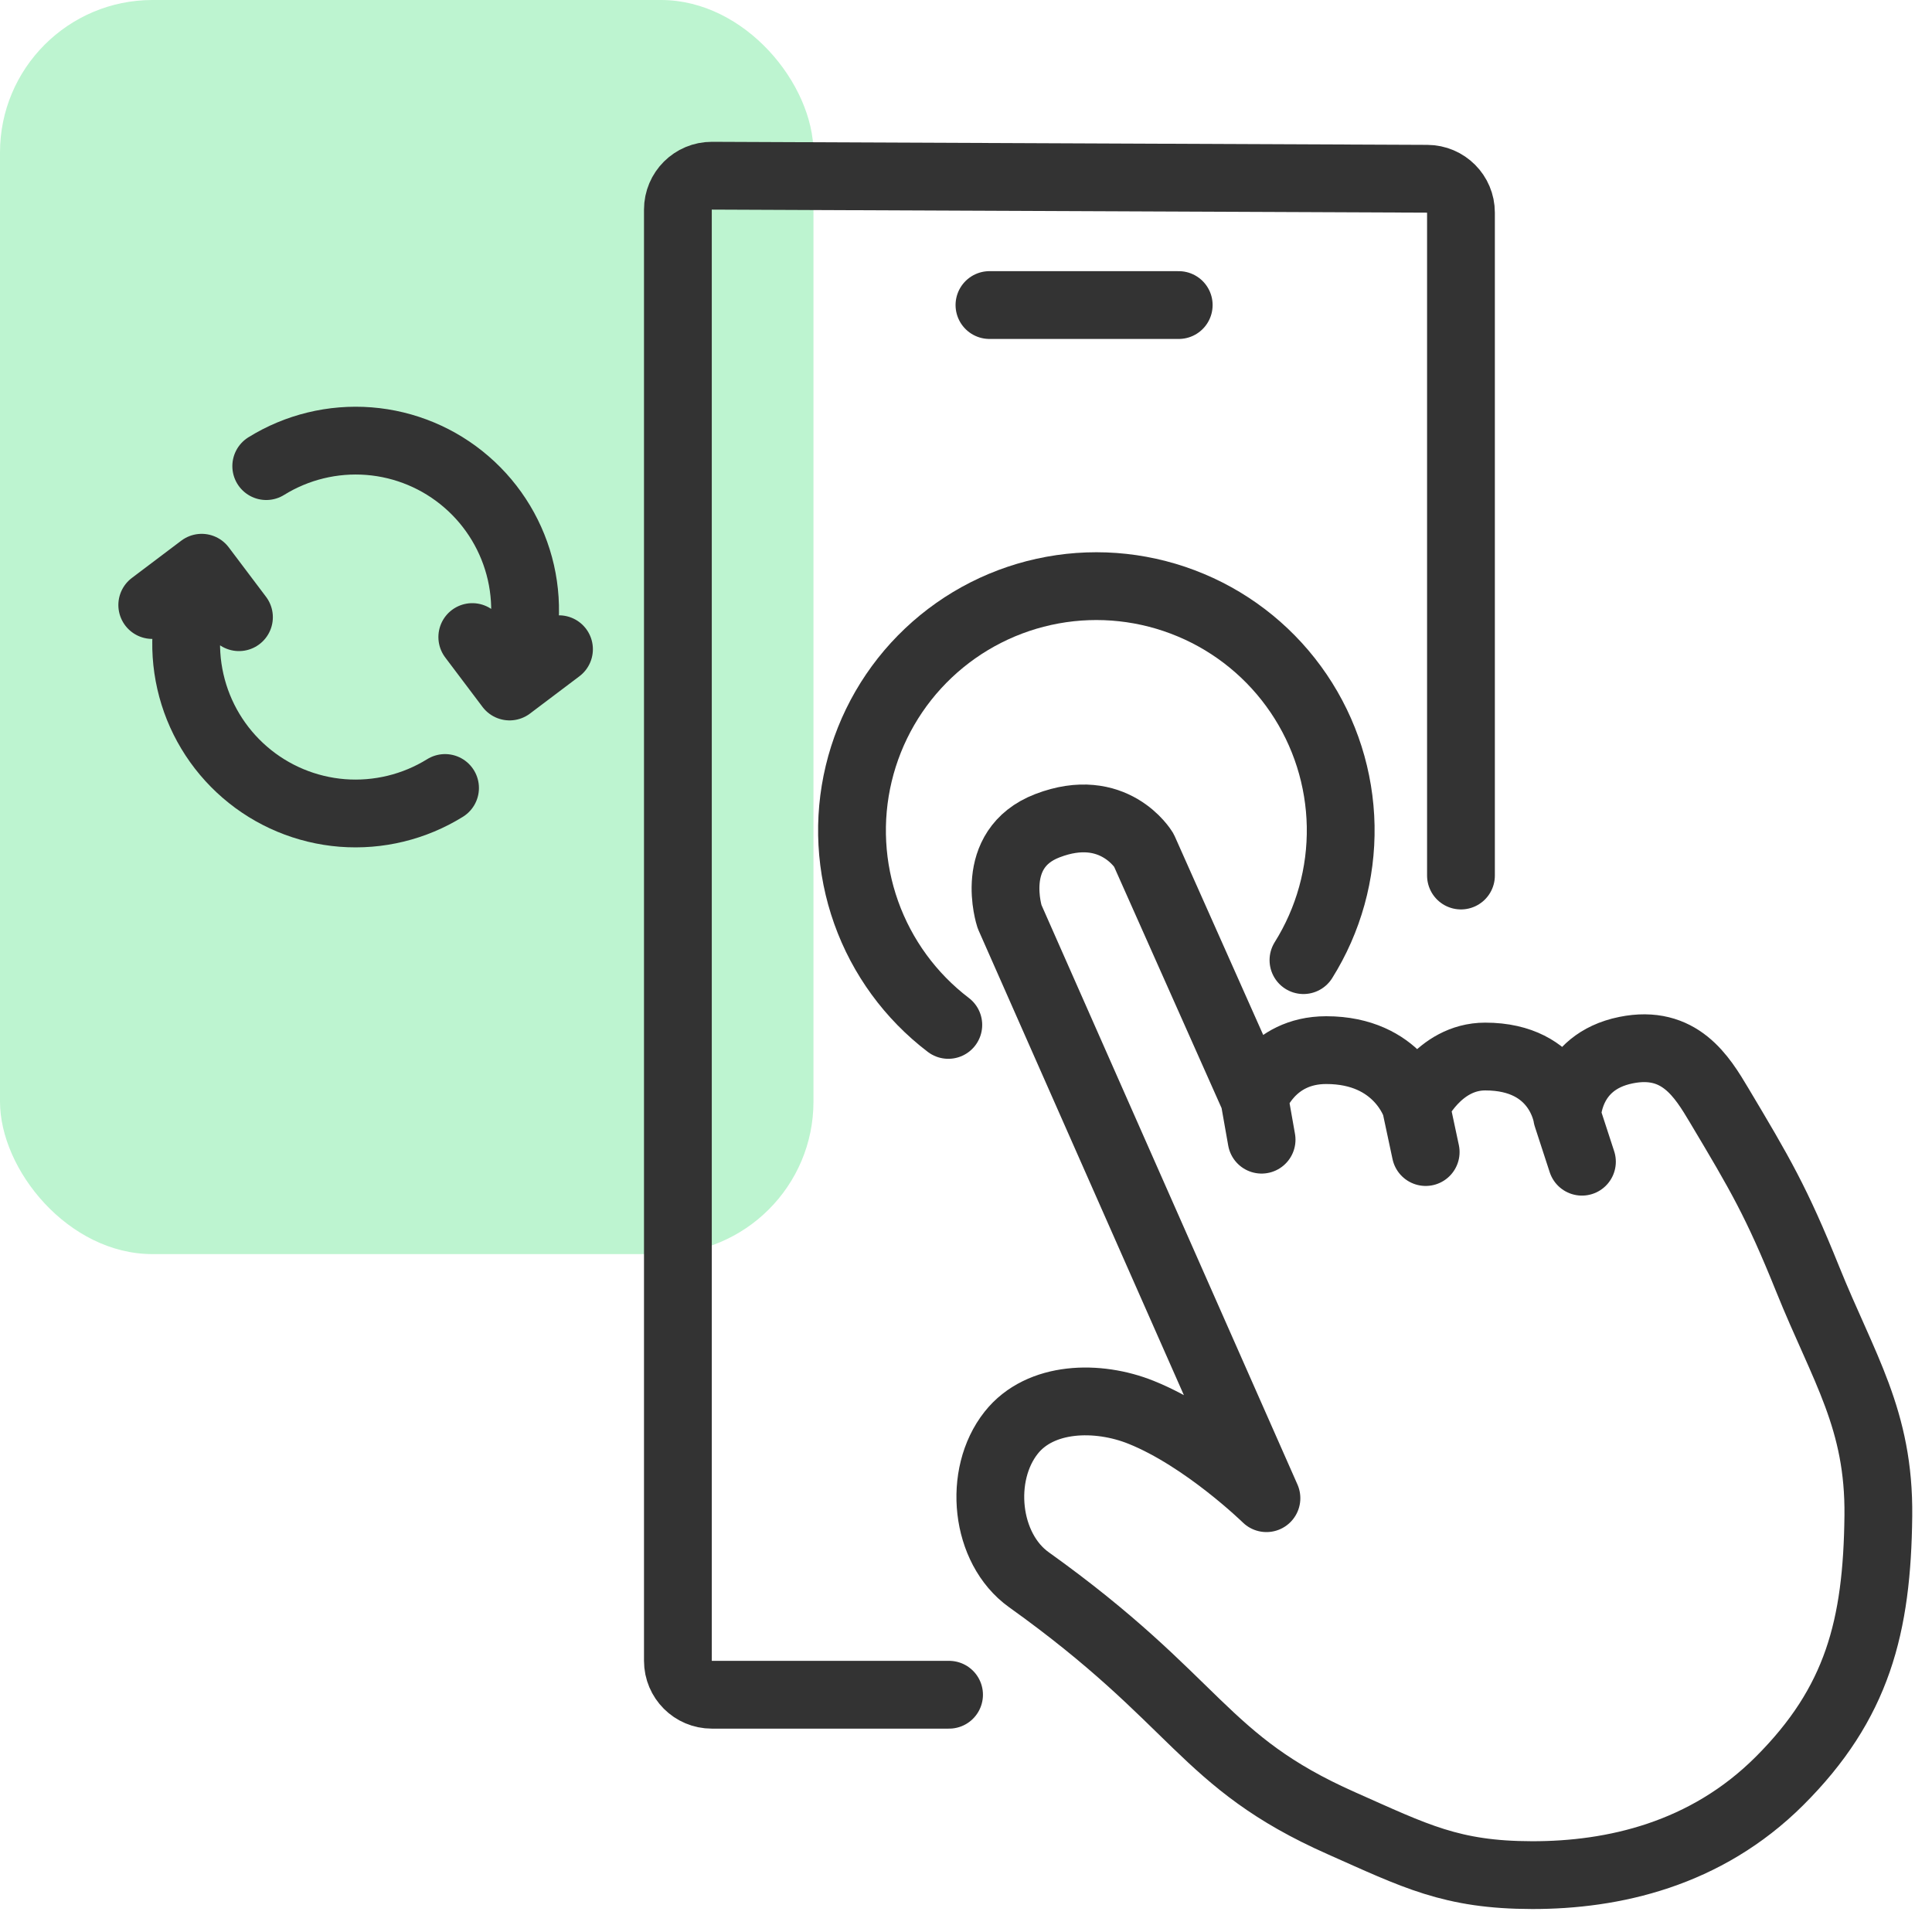
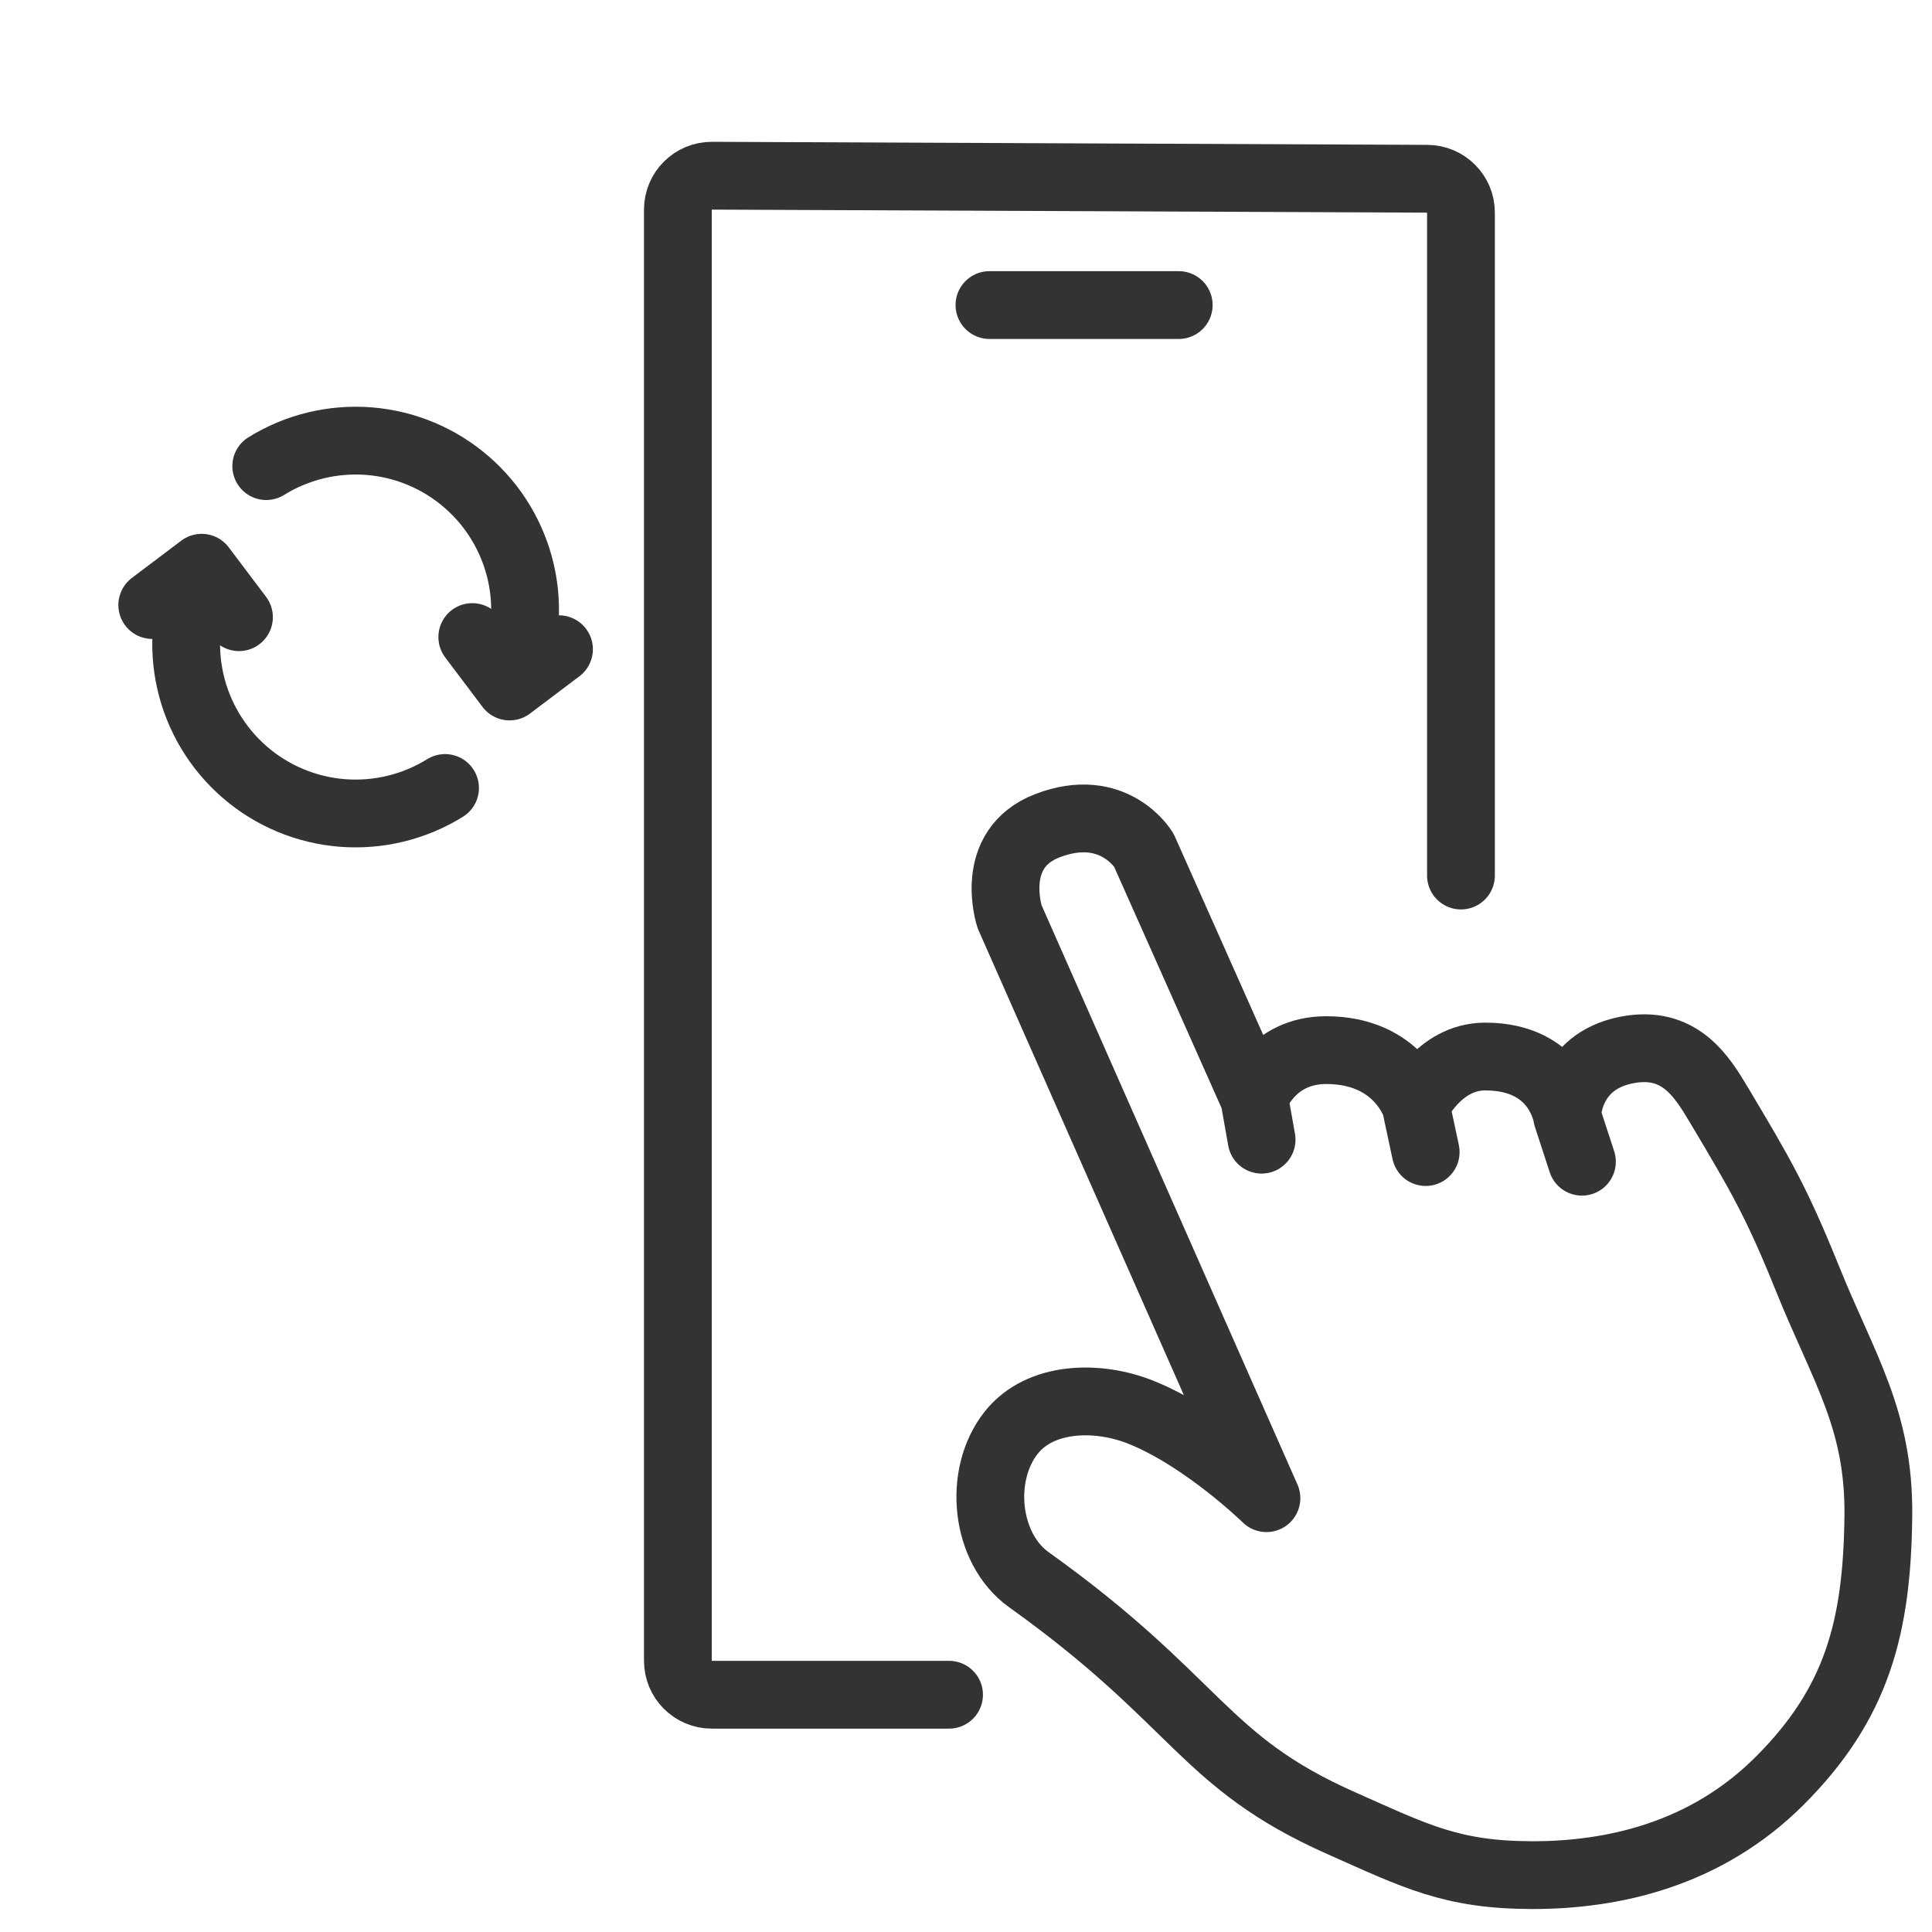
<svg xmlns="http://www.w3.org/2000/svg" width="57" height="57" viewBox="0 0 57 57" fill="none">
-   <rect width="24" height="37" rx="4.5" fill="#BDF4D0" />
  <path d="M13.13 23.248C12.224 23.81 11.162 24.068 10.099 23.985C9.037 23.901 8.028 23.48 7.222 22.782C6.416 22.085 5.853 21.148 5.617 20.109C5.38 19.07 5.482 17.982 5.908 17.004M7.05 18.209L5.95 16.75L4.492 17.85M7.855 13.752C8.761 13.19 9.822 12.932 10.885 13.015C11.948 13.099 12.956 13.52 13.762 14.218C14.569 14.915 15.131 15.852 15.368 16.891C15.604 17.93 15.502 19.018 15.077 19.996M13.934 18.795L15.034 20.254L16.492 19.154" stroke="#333333" stroke-width="2" stroke-linecap="round" stroke-linejoin="round" />
-   <path d="M27.978 30.238C26.866 29.391 26.024 28.239 25.555 26.922C25.086 25.606 25.009 24.181 25.335 22.822C25.661 21.463 26.375 20.227 27.39 19.267C28.405 18.306 29.678 17.661 31.053 17.41C32.428 17.159 33.846 17.314 35.135 17.855C36.424 18.395 37.528 19.299 38.312 20.456C39.097 21.613 39.528 22.973 39.554 24.37C39.579 25.768 39.198 27.143 38.456 28.327" stroke="#333333" stroke-width="2" stroke-linecap="round" stroke-linejoin="round" />
  <path d="M43.103 25.831C43.103 25.111 43.103 13.966 43.103 6.272C43.103 5.721 42.658 5.277 42.107 5.274L21.004 5.184C20.45 5.182 20 5.63 20 6.184V49C20 49.552 20.448 50 21 50H28M46.234 32.931C46.234 32.931 46.234 31.333 47.974 30.982C49.554 30.663 50.215 31.764 50.723 32.616C51.926 34.633 52.41 35.45 53.33 37.732C54.395 40.374 55.448 41.874 55.417 44.723C55.381 47.985 54.806 50.246 52.495 52.55C50.319 54.718 47.587 55.325 45.202 55.322C42.817 55.319 41.753 54.757 39.573 53.79C35.453 51.963 35.382 50.2 30.356 46.607C29.064 45.683 28.846 43.514 29.834 42.269C30.69 41.188 32.389 41.154 33.668 41.669C35.547 42.424 37.364 44.201 37.364 44.201L29.785 27.043C29.785 27.043 29.127 25.044 30.902 24.361C32.862 23.607 33.745 25.079 33.745 25.079L37.004 32.398M46.234 32.931L46.672 34.274M46.234 32.931C46.234 32.931 45.992 31.171 43.818 31.171C42.434 31.171 41.769 32.616 41.769 32.616M41.769 32.616L42.062 33.989M41.769 32.616C41.769 32.616 41.26 30.982 39.128 30.982C37.488 30.982 37.004 32.398 37.004 32.398M37.004 32.398L37.221 33.624M29.192 9H34.776" stroke="#333333" stroke-width="2" stroke-linecap="round" stroke-linejoin="round" />
</svg>